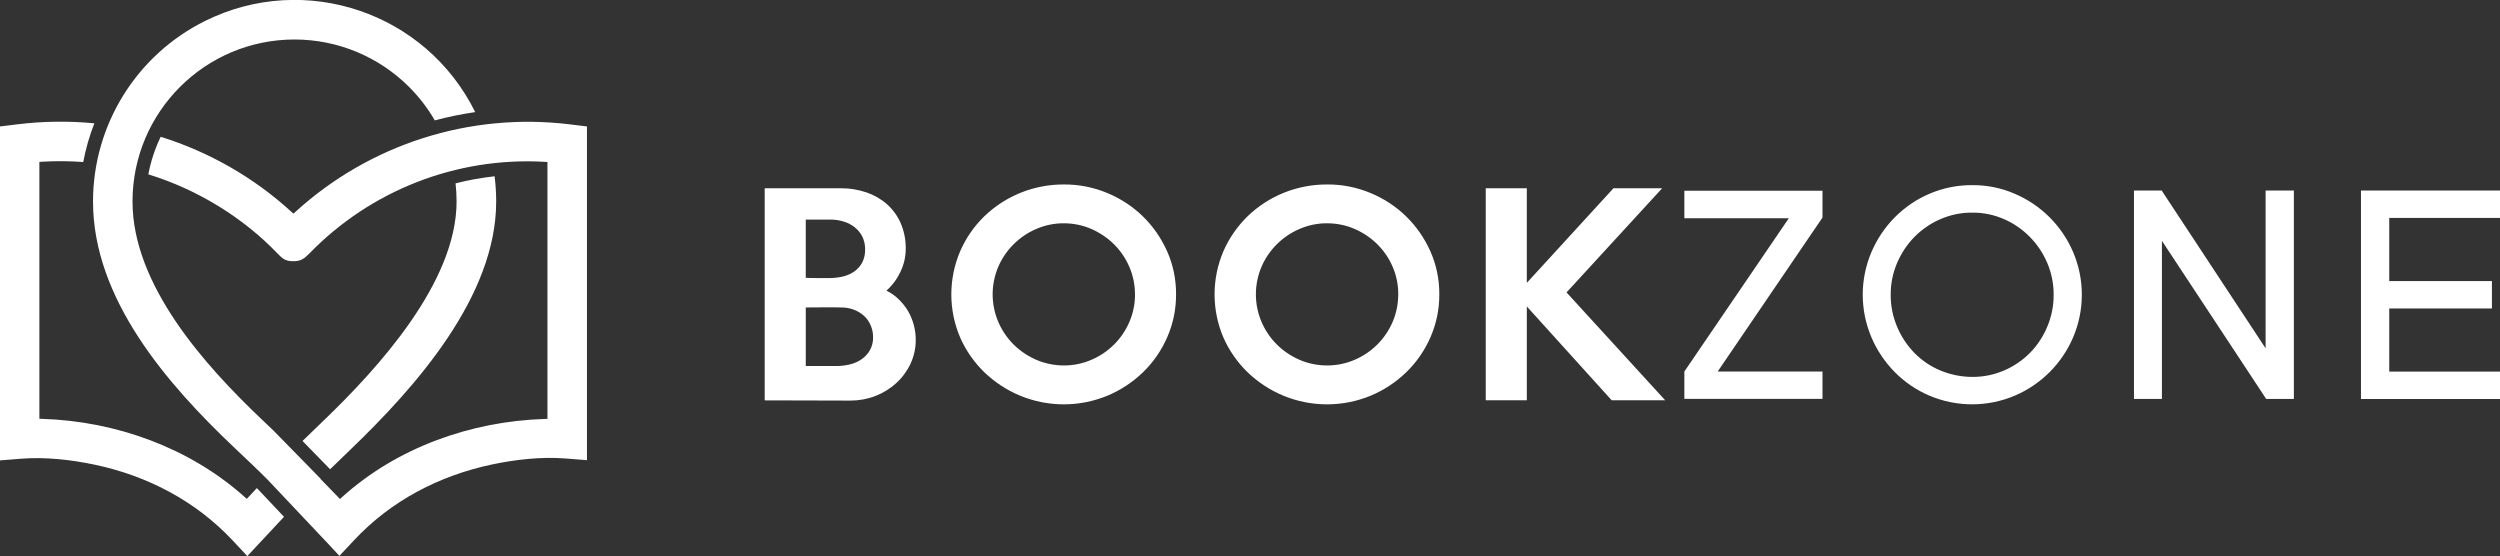
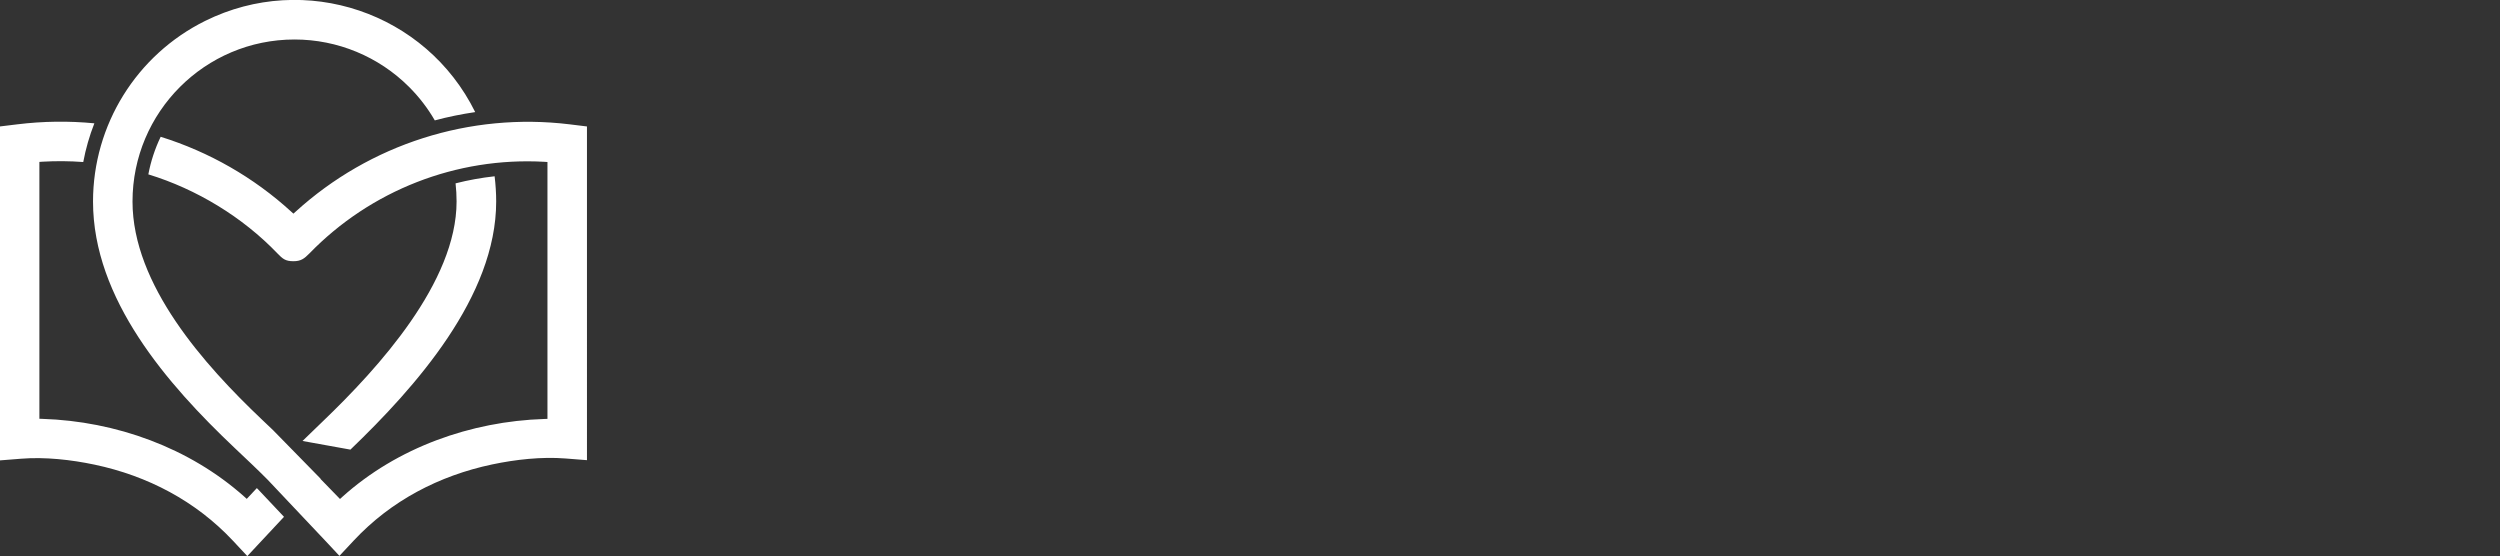
<svg xmlns="http://www.w3.org/2000/svg" version="1.1" id="Layer_1" x="0px" y="0px" viewBox="0 0 2228 495.6" style="enable-background:new 0 0 2228 495.6;" xml:space="preserve">
  <rect x="0" y="0" width="2228" height="495.6" fill="#333333" stroke="none" />
  <style type="text/css">
	.st0{fill-rule:evenodd;clip-rule:evenodd;fill:#FFFFFF;}
</style>
  <title>Asset 3</title>
  <g>
    <g id="Layer_1-2">
-       <path class="st0" d="M285.7,426.6l-42.4-43.3l-10-9.5c-51.2-48.6-115.2-120-115.2-194.2c0-79.7,64.6-144.4,144.4-144.4    c38.3,0,75,15.2,102.1,42.3c8.9,8.9,16.6,18.9,22.9,29.8c11.8-3.2,23.9-5.6,36-7.4C379.6,11,271.8-25.4,182.9,18.6    c-61.2,30.3-100,92.7-100,161c0,86.9,66.2,162.8,126.2,219.6c9.9,9.4,19.9,18.7,29.5,28.4l51.1,54.1l12.8,13.7l12.8-13.7    c33.2-35.5,76-57.8,123.3-67.8c20.9-4.4,44.1-7,65.5-5.3l19,1.5V112.7l-15.5-1.9c-88.8-10.8-177.9,17.6-244.1,77.8l-2,1.8l-2-1.8    c-33.4-30.5-73.1-53.2-116.3-66.7c-5.1,10.6-8.8,21.9-11,33.5c42.9,13.1,84.1,38.1,115.1,70.5c4.7,4.9,7.2,6.9,14.2,6.9    c6.7,0,9.7-2.3,14.2-6.9c54.7-56.3,131.1-86.1,209.4-81.7l2.8,0.2v228.9l-2.9,0.1c-65.3,2.1-131,25.4-179.9,69.4l-2.1,1.9    l-17.4-17.9L285.7,426.6L285.7,426.6z M84.1,109.9c-4.4,11.2-7.7,22.7-9.9,34.5c-12.1-0.9-24.2-1-36.3-0.3l-2.8,0.2v228.9l2.8,0.1    c65.3,2.1,130.8,25.6,179.9,69.4l2.1,1.9l9-9.6l1.1,1.1l23.1,24.5l-32.7,35l-12.8-13.7c-33.2-35.4-76-57.8-123.3-67.8    c-20.9-4.4-44.1-7-65.4-5.3l-19,1.5V112.7l15.6-1.9C38.3,108,61.3,107.7,84.1,109.9z M406,163.4c11.4-2.9,23-5,34.8-6.3    c0.9,7.5,1.4,15,1.4,22.5c0,84.7-71.8,165.3-129.9,221.1c-6.1,5.8-12.1,11.6-18.1,17.5L269.6,393c6.1-5.9,12.2-11.8,18.3-17.7    c49.4-47.4,119-123.8,119-195.7C406.9,174.2,406.6,168.8,406,163.4z" />
-       <path class="st0" d="M816.1,302.7c0.1,7.6-1.6,15-4.8,21.8c-3.1,6.5-7.5,12.4-12.9,17.2c-5.4,4.9-11.7,8.7-18.5,11.3    c-7.1,2.7-14.5,4-22.1,4l-76.3-0.2V167.8h68c7.7-0.1,15.4,1.2,22.8,3.7c6.7,2.3,13,5.9,18.3,10.6c5.2,4.7,9.4,10.5,12.2,17    c3,7.1,4.5,14.8,4.4,22.6c0,7.1-1.6,14.1-4.7,20.5c-3,6.4-7.2,12.1-12.5,16.8c4,2,7.8,4.6,11,7.8c3.2,3.1,6,6.6,8.3,10.5    C813.7,285,816.1,293.7,816.1,302.7L816.1,302.7z M1624.2,193.9l-93.4,137.2h93.4v24.4h-123.1v-24.4l93.1-136.6h-93.1V170h123.1    V193.9L1624.2,193.9z M1757.7,165c13-0.1,26,2.5,37.9,7.7c23.4,10,42,28.6,52,52c10.3,24.3,10.3,51.6,0,75.9    c-10,23.4-28.6,42-52,52c-24.3,10.3-51.8,10.3-76.1,0c-11.6-4.9-22.1-12.1-30.9-21c-8.8-8.9-15.9-19.5-20.8-31    c-10.3-24.3-10.3-51.6,0-75.9c4.9-11.5,12-22.1,20.8-31c8.9-8.9,19.3-16.1,30.9-21C1731.6,167.5,1744.6,164.9,1757.7,165    L1757.7,165z M1757.7,335.9c9.7,0.1,19.3-1.9,28.3-5.7c8.6-3.7,16.4-9,23-15.6c6.6-6.7,11.9-14.7,15.5-23.4    c3.8-9,5.8-18.7,5.7-28.5c0.1-9.8-1.9-19.4-5.7-28.4c-7.4-17.4-21.1-31.4-38.5-39c-8.9-3.9-18.5-5.9-28.3-5.8    c-9.8-0.1-19.4,1.9-28.4,5.8c-8.6,3.7-16.5,9.1-23.1,15.8c-6.6,6.7-11.8,14.6-15.5,23.2c-3.8,9-5.8,18.6-5.7,28.4    c-0.1,9.8,1.9,19.5,5.7,28.5c3.6,8.7,8.9,16.6,15.5,23.4c6.6,6.7,14.4,12,23.1,15.6C1738.3,333.9,1748,335.9,1757.7,335.9    L1757.7,335.9z M2019.1,169.8h25.2v185.7h-24.7l-92.9-140.9v140.9h-24.9V169.8h24.7l92.6,140.6L2019.1,169.8L2019.1,169.8z     M2228,194.2h-98.7v56.3h91.5v24.4h-91.5v56.3h98.7v24.4h-123.9V169.8H2228V194.2z M771,222.4c0.1-4.1-0.8-8.1-2.6-11.8    c-1.7-3.2-4.1-6.1-7-8.3c-3-2.3-6.4-4-10-5c-3.8-1.1-7.8-1.7-11.8-1.6h-21.5v51.9c3.9,0.2,7.5,0.2,10.6,0.2h10.9    c4,0,7.9-0.5,11.8-1.4c3.6-0.9,7-2.4,10-4.5c2.9-2,5.3-4.8,7-7.9C770.2,230.4,771.1,226.4,771,222.4L771,222.4z M778.1,300.5    c0-3.7-0.7-7.4-2.3-10.9c-1.4-3.2-3.5-6.1-6.1-8.4c-2.6-2.3-5.7-4.1-9-5.3c-3.5-1.3-7.2-1.9-11-1.9c-5.3-0.1-10.6-0.2-15.8-0.1    c-5.2,0.1-10.5,0.1-15.8,0.1v52.2h27.4c4,0,7.9-0.5,11.8-1.4c3.8-0.9,7.3-2.4,10.5-4.6c3-2.1,5.6-4.8,7.4-8    C777.2,308.7,778.2,304.6,778.1,300.5L778.1,300.5z M1048.1,262.3c0.1,13.2-2.6,26.2-7.9,38.3c-5.1,11.7-12.4,22.3-21.6,31.2    c-9.2,8.9-20,16-31.8,20.9c-24.8,10.2-52.7,10.2-77.5,0c-11.9-4.9-22.7-12-32-20.9c-9.1-8.8-16.5-19.4-21.6-31    c-10.5-24.5-10.5-52.3,0-76.9c5.1-11.7,12.4-22.3,21.6-31.2c19-18.3,44.4-28.4,70.8-28.3c13.3-0.1,26.4,2.5,38.7,7.6    c11.8,4.9,22.7,12,31.8,20.9c9.1,8.9,16.4,19.5,21.6,31.2C1045.5,236,1048.2,249.1,1048.1,262.3L1048.1,262.3z M1011.5,262.3    c0-8.4-1.7-16.7-5-24.4c-3.2-7.5-7.8-14.3-13.6-20.1c-5.8-5.8-12.7-10.4-20.2-13.7c-7.7-3.4-16.1-5.1-24.5-5.1    c-8.5-0.1-17,1.7-24.8,5.1c-7.5,3.2-14.4,7.9-20.2,13.7c-5.8,5.8-10.4,12.6-13.6,20.1c-6.6,15.6-6.6,33.2,0,48.8    c3.2,7.5,7.8,14.4,13.6,20.2c5.8,5.8,12.7,10.4,20.2,13.7c7.8,3.4,16.3,5.1,24.8,5.1c8.5,0,16.8-1.7,24.6-5.1    c7.5-3.2,14.4-7.9,20.2-13.7c5.8-5.8,10.4-12.7,13.6-20.2C1009.9,278.9,1011.6,270.6,1011.5,262.3L1011.5,262.3z M1282.7,262.3    c0.1,13.2-2.6,26.2-7.9,38.3c-5.1,11.7-12.4,22.3-21.6,31.2c-9.2,8.9-20,16-31.8,20.9c-24.8,10.2-52.7,10.2-77.5,0    c-11.9-4.9-22.7-12-32-20.9c-9.1-8.8-16.5-19.4-21.6-31c-10.5-24.5-10.5-52.3,0-76.9c5.1-11.7,12.5-22.3,21.6-31.2    c19-18.3,44.4-28.4,70.8-28.3c13.3-0.1,26.4,2.5,38.7,7.6c11.8,4.9,22.7,12,31.8,20.9c9.1,8.9,16.4,19.5,21.6,31.2    C1280.1,236,1282.8,249.1,1282.7,262.3L1282.7,262.3z M1246.1,262.3c0.1-8.4-1.6-16.7-4.9-24.4c-3.2-7.5-7.8-14.3-13.6-20.1    c-5.8-5.8-12.7-10.4-20.2-13.7c-7.8-3.4-16.1-5.1-24.6-5.1c-8.5-0.1-17,1.7-24.8,5.1c-7.5,3.2-14.4,7.9-20.2,13.7    c-5.8,5.8-10.4,12.6-13.6,20.1c-6.6,15.6-6.6,33.2,0,48.8c3.2,7.5,7.8,14.4,13.6,20.2c5.8,5.8,12.7,10.4,20.2,13.7    c7.8,3.4,16.3,5.1,24.8,5.1c8.5,0,16.8-1.7,24.6-5.1c7.5-3.2,14.4-7.9,20.2-13.7c5.8-5.8,10.4-12.7,13.6-20.2    C1244.5,278.9,1246.1,270.6,1246.1,262.3z M1484,356.7h-47.7l-75.6-83.6v83.6h-36.6V167.8h36.6v84.3l77.2-84.3h43.4l-85.2,92.8    L1484,356.7z" />
+       <path class="st0" d="M285.7,426.6l-42.4-43.3l-10-9.5c-51.2-48.6-115.2-120-115.2-194.2c0-79.7,64.6-144.4,144.4-144.4    c38.3,0,75,15.2,102.1,42.3c8.9,8.9,16.6,18.9,22.9,29.8c11.8-3.2,23.9-5.6,36-7.4C379.6,11,271.8-25.4,182.9,18.6    c-61.2,30.3-100,92.7-100,161c0,86.9,66.2,162.8,126.2,219.6c9.9,9.4,19.9,18.7,29.5,28.4l51.1,54.1l12.8,13.7l12.8-13.7    c33.2-35.5,76-57.8,123.3-67.8c20.9-4.4,44.1-7,65.5-5.3l19,1.5V112.7l-15.5-1.9c-88.8-10.8-177.9,17.6-244.1,77.8l-2,1.8l-2-1.8    c-33.4-30.5-73.1-53.2-116.3-66.7c-5.1,10.6-8.8,21.9-11,33.5c42.9,13.1,84.1,38.1,115.1,70.5c4.7,4.9,7.2,6.9,14.2,6.9    c6.7,0,9.7-2.3,14.2-6.9c54.7-56.3,131.1-86.1,209.4-81.7l2.8,0.2v228.9l-2.9,0.1c-65.3,2.1-131,25.4-179.9,69.4l-2.1,1.9    l-17.4-17.9L285.7,426.6L285.7,426.6z M84.1,109.9c-4.4,11.2-7.7,22.7-9.9,34.5c-12.1-0.9-24.2-1-36.3-0.3l-2.8,0.2v228.9l2.8,0.1    c65.3,2.1,130.8,25.6,179.9,69.4l2.1,1.9l9-9.6l1.1,1.1l23.1,24.5l-32.7,35l-12.8-13.7c-33.2-35.4-76-57.8-123.3-67.8    c-20.9-4.4-44.1-7-65.4-5.3l-19,1.5V112.7l15.6-1.9C38.3,108,61.3,107.7,84.1,109.9z M406,163.4c11.4-2.9,23-5,34.8-6.3    c0.9,7.5,1.4,15,1.4,22.5c0,84.7-71.8,165.3-129.9,221.1L269.6,393c6.1-5.9,12.2-11.8,18.3-17.7    c49.4-47.4,119-123.8,119-195.7C406.9,174.2,406.6,168.8,406,163.4z" />
    </g>
  </g>
</svg>